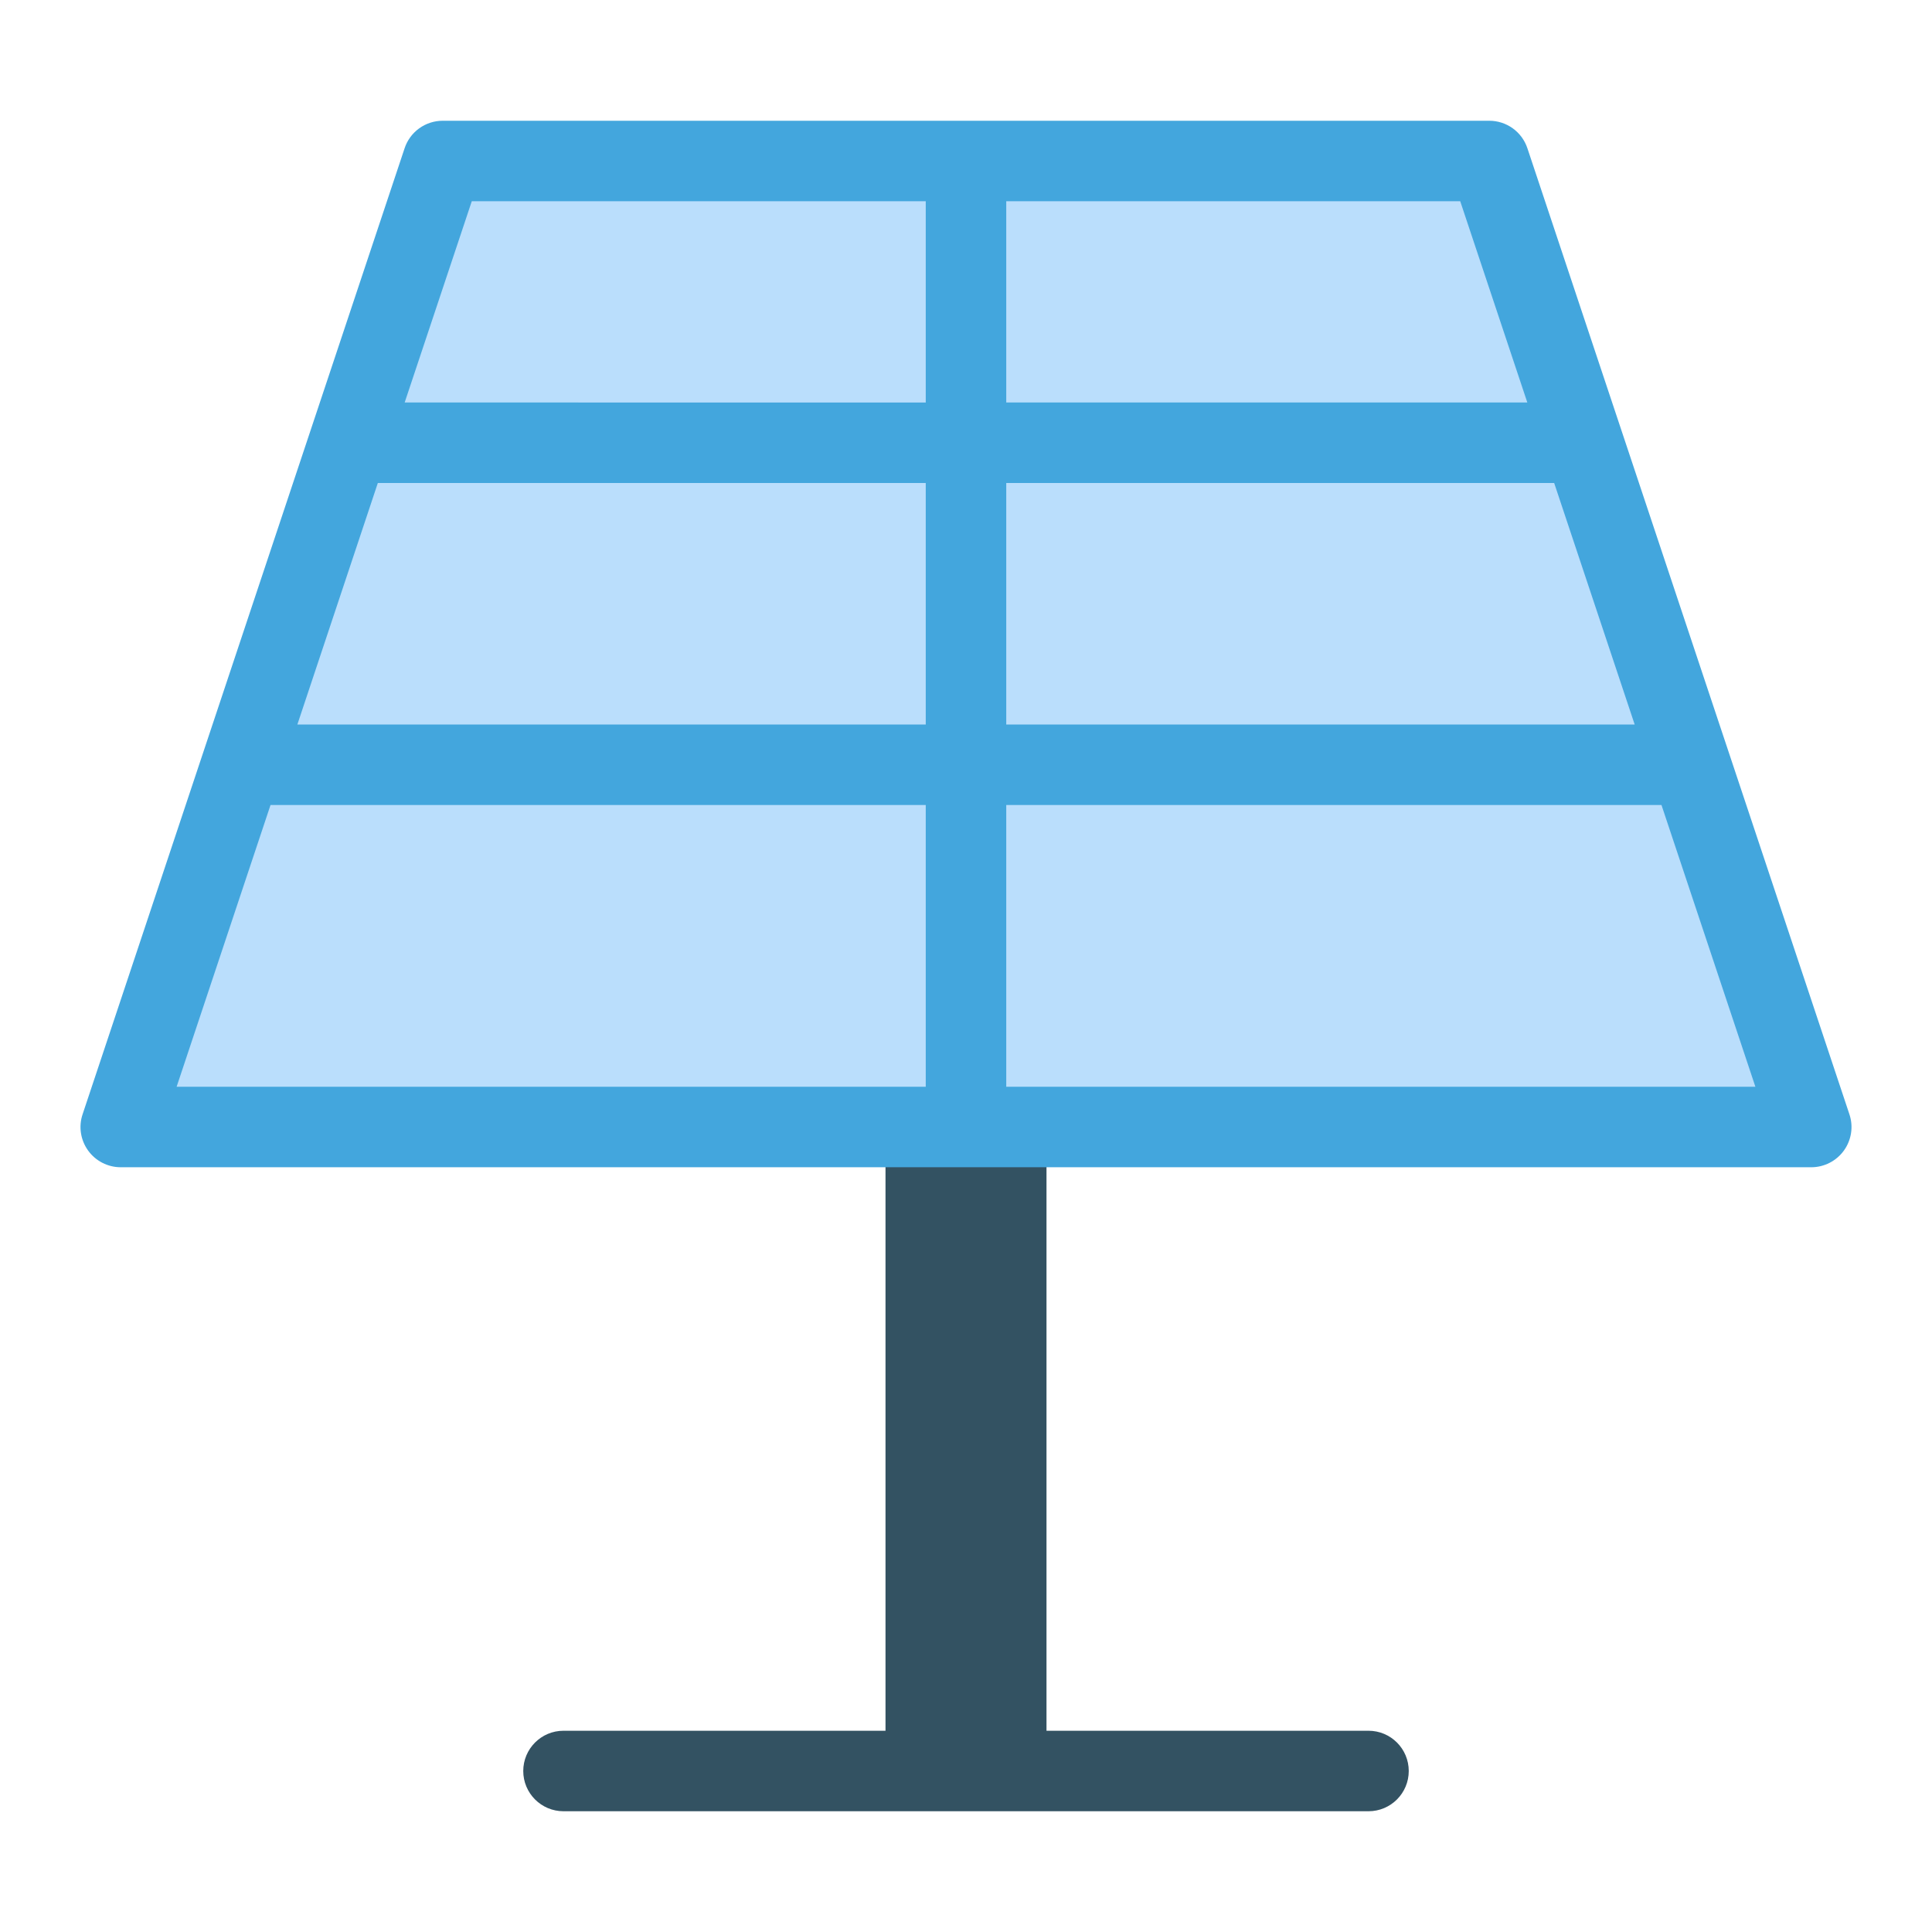
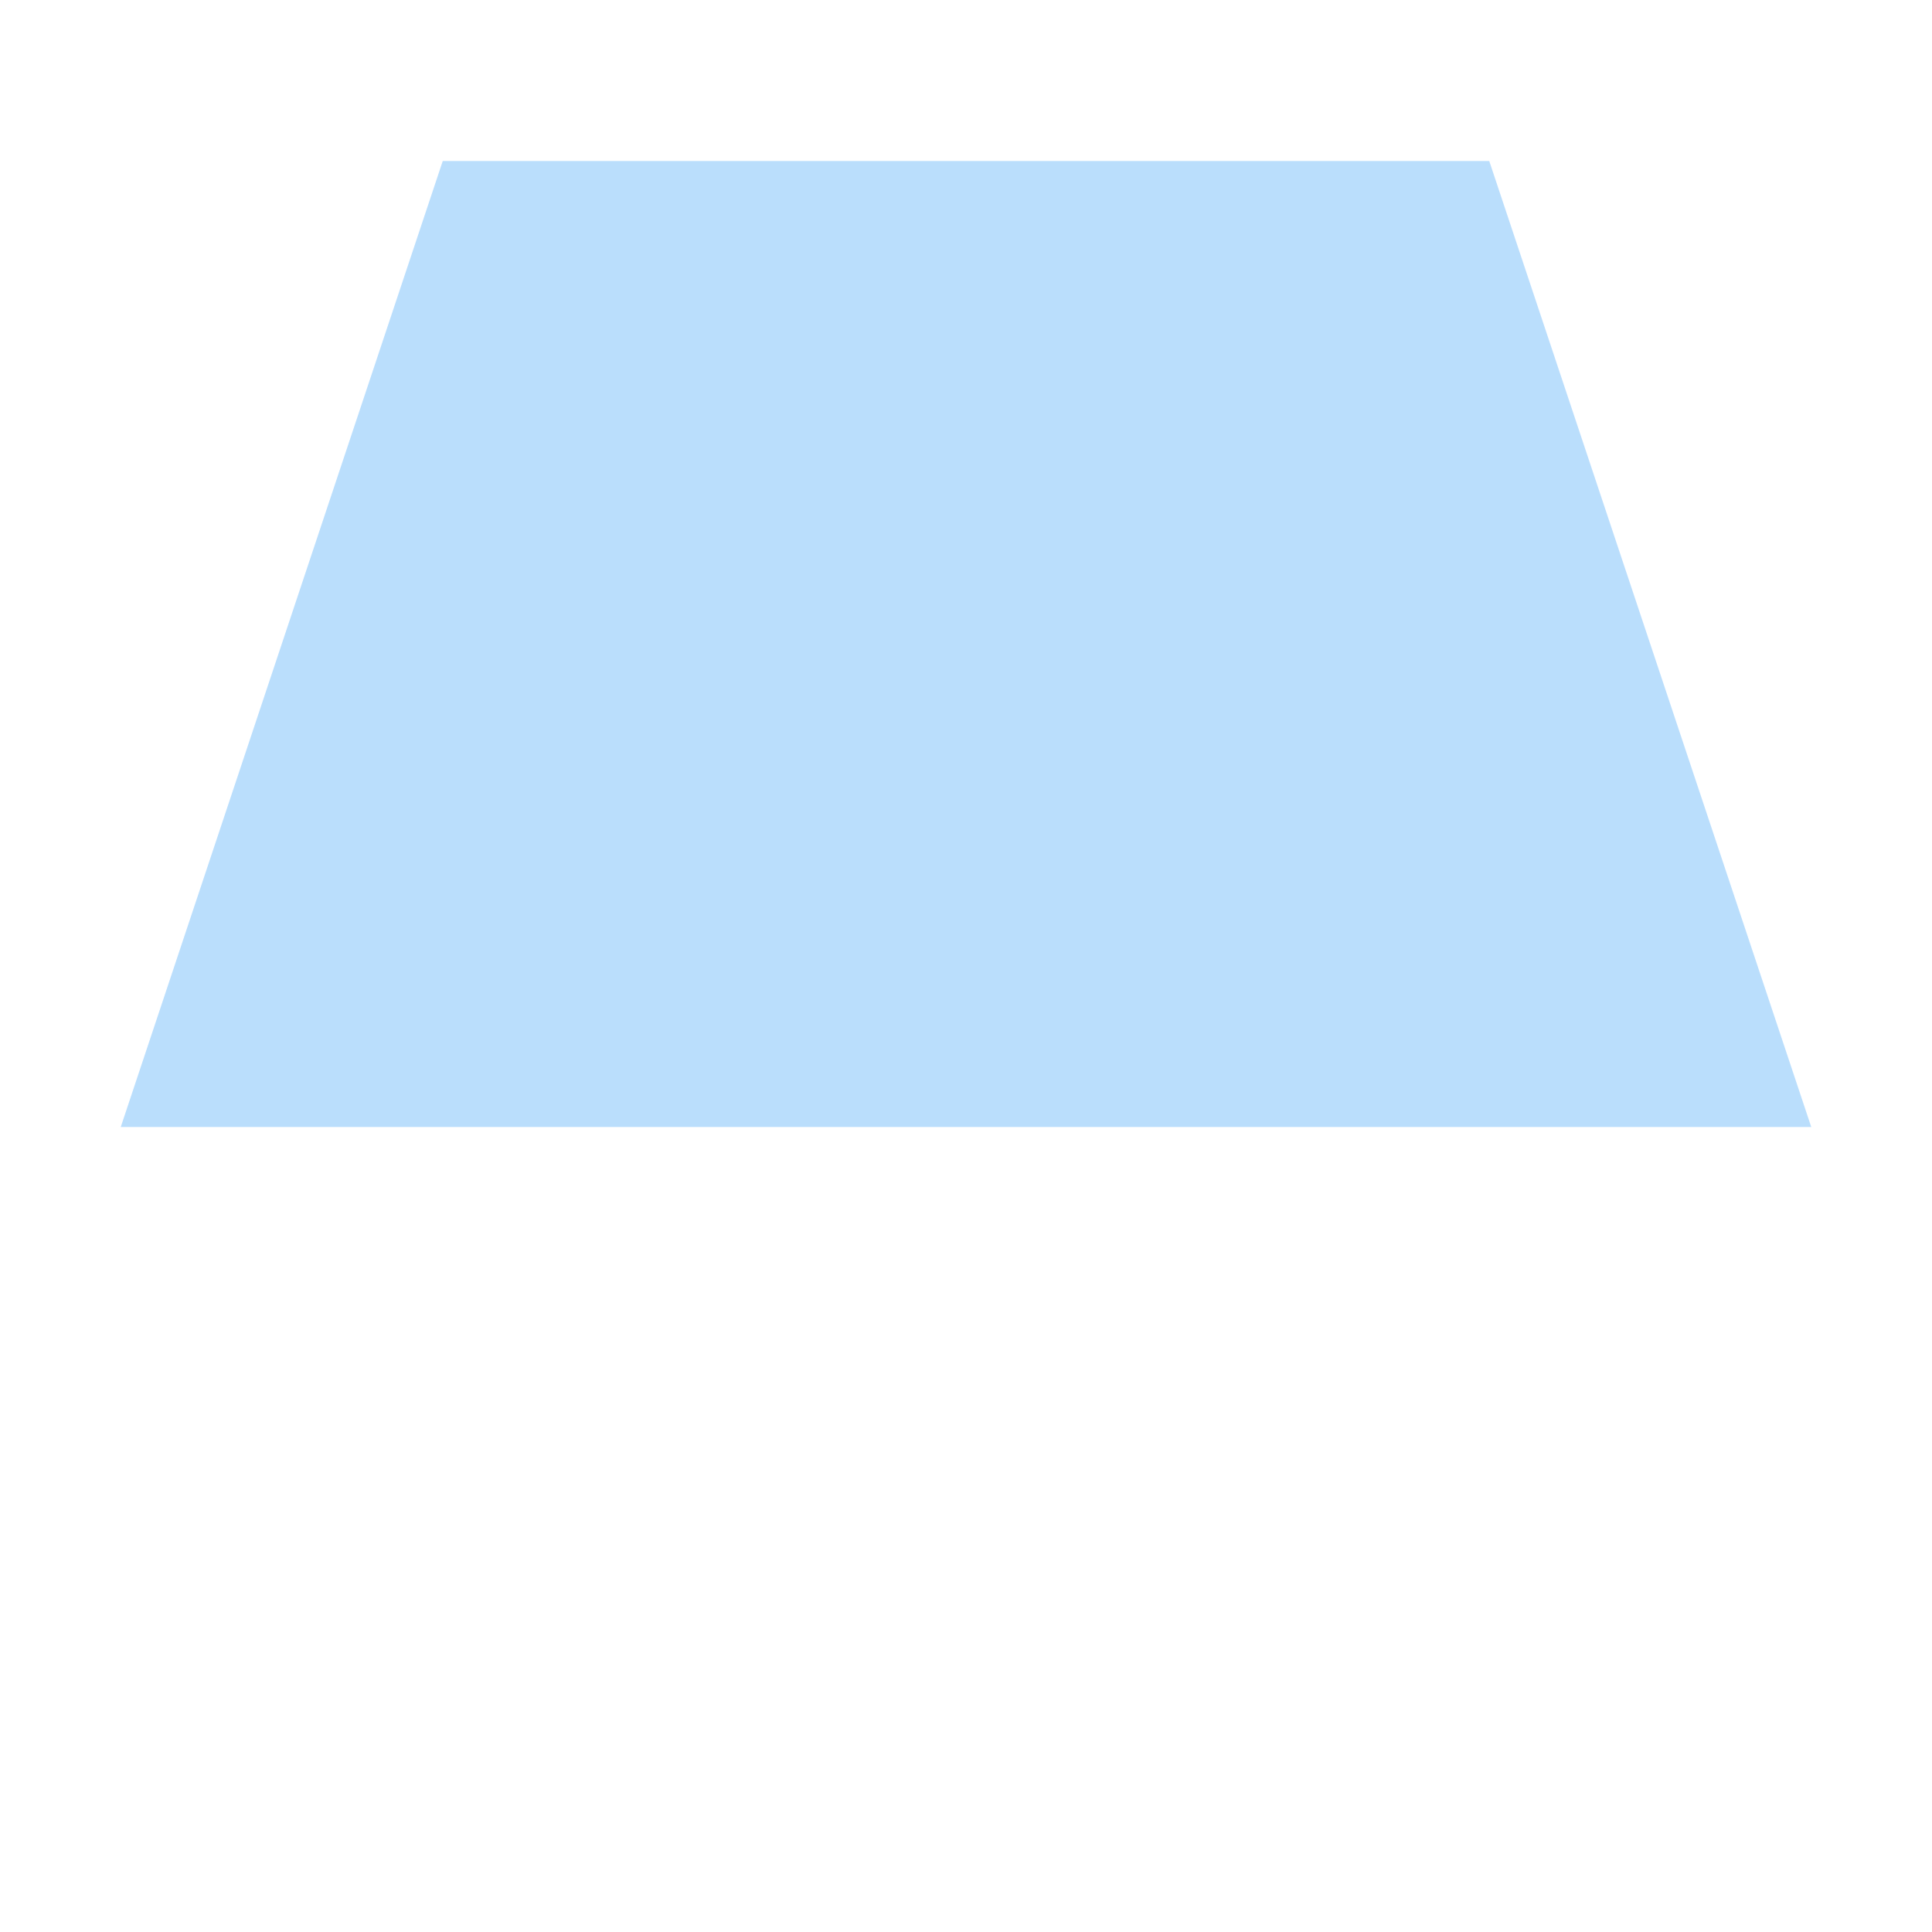
<svg xmlns="http://www.w3.org/2000/svg" viewBox="0 0 48 48" width="48" height="48">
  <g class="nc-icon-wrapper">
    <polygon fill="#BADEFC" points="11,4 37,4 45,28 3,28 " />
-     <path fill="#335262" d="M34,43h-8V28h-4v15h-8c-0.553,0-1,0.448-1,1s0.447,1,1,1h20c0.553,0,1-0.448,1-1 S34.553,43,34,43z" />
-     <path fill="#43A6DD" d="M45.948,27.684l-8-24C37.812,3.275,37.431,3,37,3H11c-0.431,0-0.813,0.275-0.948,0.684 l-8,24c-0.103,0.305-0.051,0.64,0.137,0.901C2.377,28.846,2.679,29,3,29h42 c0.321,0,0.623-0.154,0.812-0.416C45.999,28.324,46.051,27.989,45.948,27.684z M9.387,12H23v6H7.388 L9.387,12z M25,12h13.613l2,6H25V12z M37.946,10H25V5h11.279L37.946,10z M11.721,5H23v5H10.054L11.721,5z M6.721,20H23v7H4.388L6.721,20z M25,27v-7h16.279l2.333,7H25z" />
  </g>
</svg>